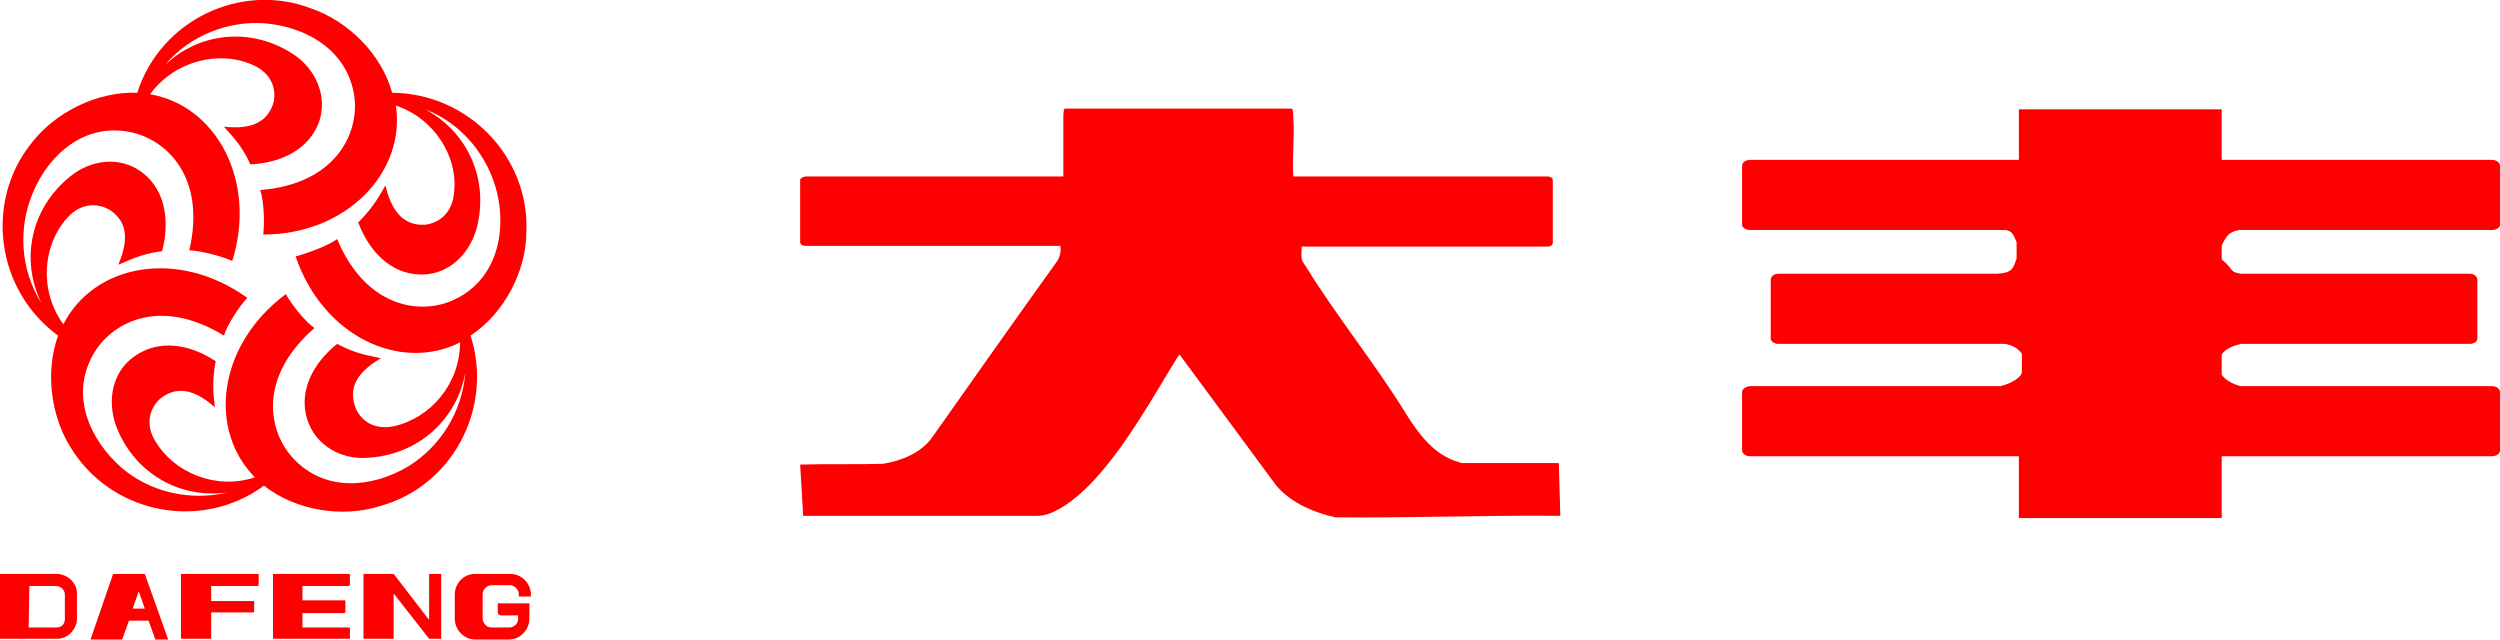
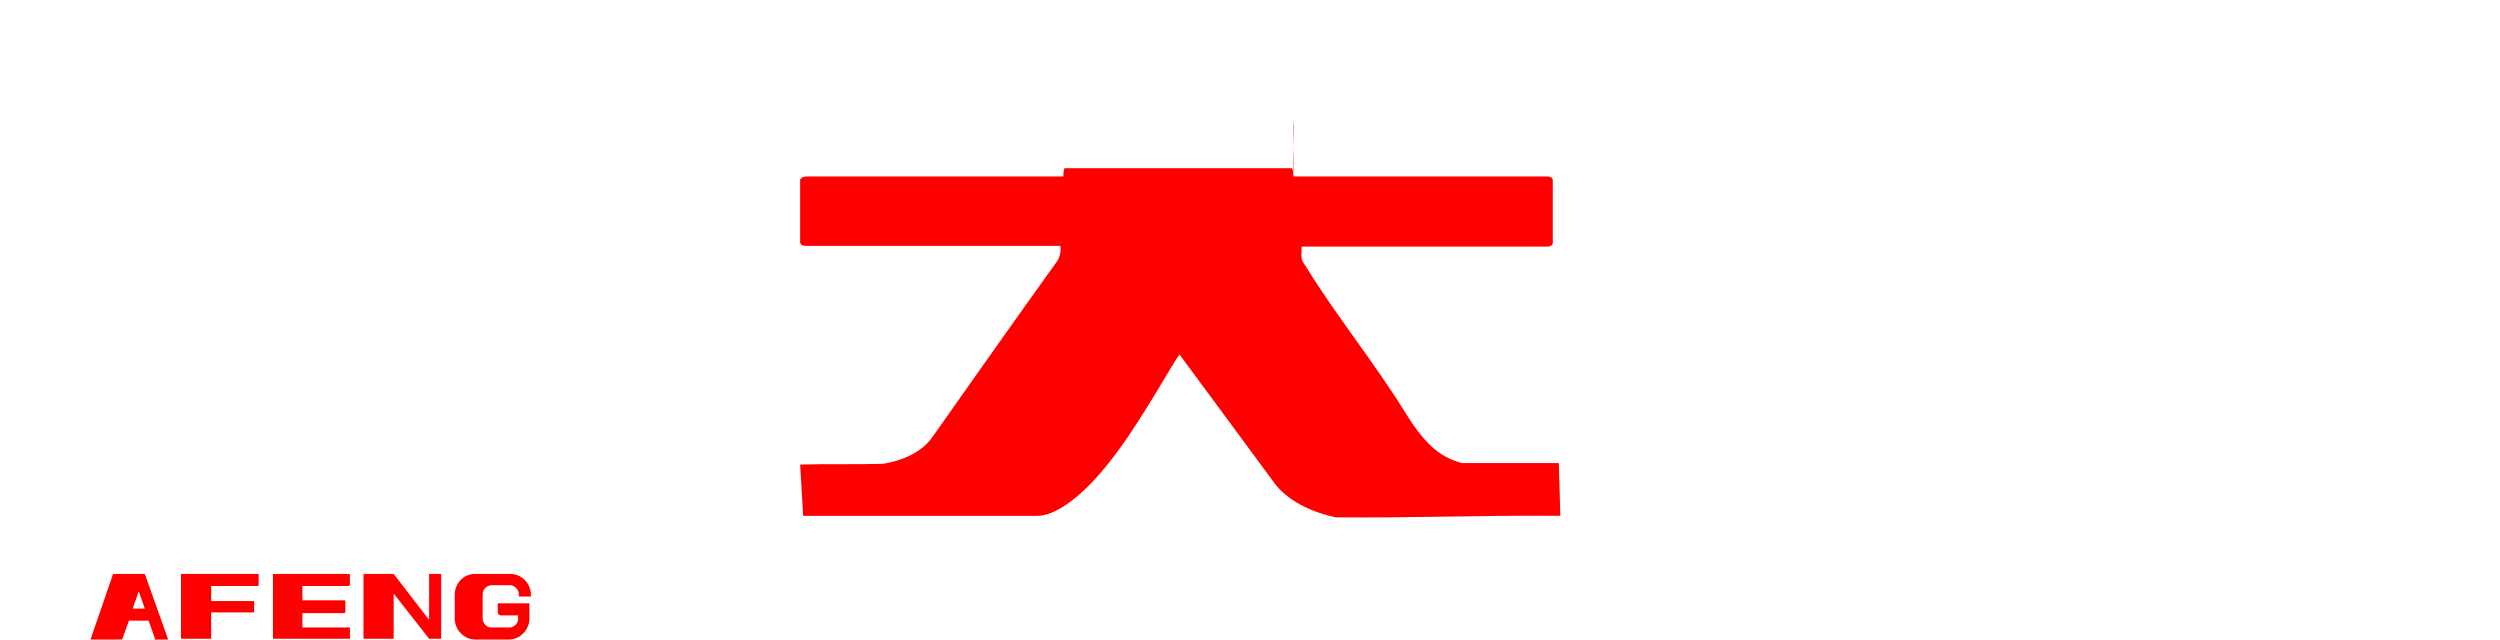
<svg xmlns="http://www.w3.org/2000/svg" version="1.1" id="图层_1" x="0px" y="0px" viewBox="0 0 331.5 84.8" style="enable-background:new 0 0 331.5 84.8;" xml:space="preserve">
  <style type="text/css">
	.st0{fill-rule:evenodd;clip-rule:evenodd;fill:#FF0000;}
</style>
-   <path class="st0" d="M0,76.1c2.5,0,5.1,0,7.5,0c1.4,0,2.8,1.2,2.7,2.7c0,1.1,0,2.3,0,3.3c0,1.2-1.1,2.6-2.6,2.6H0V76.1z M3.9,77.7  c1,0,2.6,0,3.5,0c0.6,0,1.2,0.5,1.2,1.1c0,0.4,0,2.9,0,3.3c0,0.7-0.5,1.1-1.1,1.1H3.8L3.9,77.7L3.9,77.7z" />
  <path class="st0" d="M24.1,76.1h0.2l0,0l0,0l0,0l0,0l0,0l0,0l0,0h4h5.8c0.1,0,0.2,0,0.2,0.1v1.4c0,0-0.1,0.1-0.2,0.1H28v2h5.5  c0.1,0,0.2,0,0.2,0v1.5c0,0-0.1,0-0.2,0H28v3.5h-4v-3.3l0,0l0,0l0,0v-1.9l0,0l0,0l0,0v-1.1l0,0l0,0l0,0v-2.3L24.1,76.1L24.1,76.1  L24.1,76.1L24.1,76.1z" />
  <polygon class="st0" points="48.2,76.1 48.5,76.1 51.6,76.1 52.2,76.1 56.9,82.2 56.9,76.1 58.5,76.1 58.5,84.7 58.1,84.7   57.4,84.7 56.9,84.7 52.2,78.7 52.2,84.7 48.2,84.7 " />
  <path class="st0" d="M63,76.1h4.7c1.3,0,2.7,1.1,2.7,2.8v0.2h-1.6v-0.3c0-0.7-0.7-1.2-1.1-1.2h-2.5c-0.6,0-1.2,0.5-1.2,1.2V82  c0,0.6,0.5,1.2,1.1,1.2h2.5c0.5,0,1.1-0.5,1.1-1.1c0-0.2,0-0.4,0-0.5c-1,0-1.3,0-2.3,0c-0.2,0-0.4-0.2-0.4-0.4V80h3.4h0.7h0.1v2  c0,1.6-1.3,2.8-2.7,2.8H63c-1.4,0-2.7-1.2-2.7-2.8v-3.1C60.3,77.3,61.5,76.1,63,76.1L63,76.1z" />
  <path class="st0" d="M36.2,76.1h0.2l0,0l0,0l0,0l0,0l0,0l0,0l0,0h3.7h6.1c0.1,0,0.2,0,0.2,0.1v1.4c0,0-0.1,0.1-0.2,0.1h-6.1v1.9h5.5  c0.1,0,0.2,0,0.2,0.1v1.5c0,0-0.1,0.1-0.2,0.1h-5.5v1.9l0,0h6.1c0.1,0,0.2,0,0.2,0v1.5c0,0-0.1,0-0.2,0h-6.1l0,0h-3.9l0,0v-3.3l0,0  l0,0l0,0v-1.9l0,0l0,0l0,0v-1.1l0,0l0,0l0,0V76.1L36.2,76.1L36.2,76.1L36.2,76.1L36.2,76.1z" />
  <path class="st0" d="M15,76.1h4.2l3.1,8.7h-1.7l-0.9-2.5h-2.6l-0.9,2.5H12L15,76.1z M18.4,78.4l0.8,2.3h-1.6L18.4,78.4z" />
-   <path class="st0" d="M69.8,30.7c0.4-9.8-7.6-18.3-17.8-18.4c-1.4-5.1-5.8-9.5-10.8-11.2c-9.2-3.5-19.9,1.5-23,11.2  c-5.3-0.2-11,2.6-14.2,6.9c-6,7.7-4.5,19.3,3.7,25.3c-1.8,5-0.9,11.2,2.1,15.5c5.5,8.2,17,10.4,25.2,4.4c4.2,3.3,10.4,4.3,15.4,2.7  c9.5-2.6,15.1-12.9,12-22.6C66.8,41.6,69.8,36,69.8,30.7L69.8,30.7z M52.5,14c5.1,1.7,8.3,6.8,7.7,11.6c-0.2,2.3-1.6,3.9-3.8,4.2  c-3.3,0.2-4.6-2.4-5.3-5.2c-0.6,1-1.4,2.7-3.6,4.9c1.4,3.7,4.2,6.8,8.2,6.9c3.7,0.1,6.5-2.6,7.5-6.1c1.7-6.5-1.2-12.8-6.8-15.8  c4.9,1.9,8.3,6.2,9.5,11c1.3,5.4-0.1,11.6-5.6,14.2c-4.3,2.1-11.7,1.3-15.6-8c-1.2,0.9-4,1.9-5.5,2.3C42.8,44.6,53.1,49.4,61,45.4  c0,5.5-3.9,10-8.7,11.1c-2.2,0.5-4.2-0.3-5.1-2.3C45.9,51,48,49,50.5,47.5c-1.1-0.3-3-0.4-5.8-1.9c-3.1,2.5-5.1,6.1-4,9.9  c1.1,3.6,4.6,5.5,8.1,5.2c6.7-0.4,11.8-5.1,12.9-11.3c-0.4,5.2-3.3,9.8-7.5,12.4c-4.8,2.9-11.1,3.5-15.3-1  c-3.3-3.5-4.8-10.7,2.8-17.3c-1.2-0.8-3.1-3.2-3.8-4.5c-9,6.7-10.4,17.9-4.1,24.3c-5.2,1.7-10.7-0.6-13.2-4.8  c-1.2-1.9-1-4.1,0.6-5.6c2.6-2.1,5.1-0.8,7.3,1.1c-0.1-1.1-0.5-3,0.1-6.1c-3.3-2.2-7.4-3-10.7-0.7c-3.1,2.1-3.7,6-2.5,9.3  c2.4,6.3,8.5,9.7,14.8,8.8c-5.1,1.2-10.4-0.1-14.1-3.3c-4.2-3.7-6.8-9.5-3.8-14.9c2.3-4.2,8.7-7.9,17.4-2.6c0.4-1.4,2.1-4,3.1-5  C23.6,32.9,12.5,35,8.4,43c-3.2-4.4-2.8-10.4,0.5-14.1c1.5-1.7,3.6-2.2,5.6-1.1c2.8,1.8,2.3,4.6,1.2,7.3c1.1-0.4,2.7-1.4,5.8-1.8  c1-3.9,0.5-8-2.6-10.4c-3-2.3-6.9-1.7-9.6,0.5C4,27.7,2.7,34.5,5.5,40.2c-2.8-4.4-3.1-9.9-1.2-14.5c2.1-5.2,6.9-9.4,12.9-8.2  c4.7,0.9,10.2,5.8,7.9,15.7c1.4,0,4.4,0.8,5.7,1.4C34.1,24,28.7,14,19.9,12.5c3.2-4.4,9.1-5.9,13.6-3.9c2.1,0.9,3.2,2.7,2.8,4.9  c-0.9,3.2-3.7,3.6-6.6,3.3c0.7,0.9,2.2,2.1,3.5,5c4-0.2,7.7-1.9,9.1-5.6c1.2-3.5-0.5-7.1-3.4-9c-5.6-3.7-12.6-2.9-17.1,1.5  c3.3-4,8.5-6,13.4-5.6c5.6,0.5,11,3.7,11.8,9.8c0.6,4.7-2.4,11.5-12.5,12.3c0.5,1.4,0.6,4.4,0.4,5.9C46,31.1,53.8,22.8,52.5,14  L52.5,14z" />
  <g>
    <g>
-       <path class="st0" d="M106.9,23.4H141v-7.9c0-0.7,0.1-1.1,0.2-1.1h30.1l0,0c0.1,0,0.2,0.6,0.2,1.1V16c0.2,1.2-0.2,5.4,0,7.4h33.7    c0.4,0,0.7,0.2,0.7,0.5v8.3c0,0.3-0.3,0.5-0.7,0.5h-32.6c-0.1,1.9,0,1.8,0.6,2.7c4,6.5,9.2,12.9,13.2,19.4c2.9,4.7,5,5.9,7.4,6.6    h12.9l0.2,7c-10-0.1-19.8,0.3-29.8,0.2c-3.2-0.7-6.5-2.2-8.3-4.8L156.4,47c-1.5,2.1-5.9,10.4-10.3,15.5c-3.2,3.8-6.4,5.9-8.5,5.9    h-31.1l-0.4-6.8c3.4-0.1,7.7,0,11-0.1c2.4-0.4,5-1.4,6.5-3.5c5.5-7.8,11-15.6,16.6-23.4c0.4-0.7,0.5-1.3,0.4-2h-33.8    c-0.4,0-0.7-0.2-0.7-0.5v-8.3C106.2,23.6,106.5,23.4,106.9,23.4L106.9,23.4z" />
-       <path class="st0" d="M232.2,51.2h33.1c1.5-0.4,2.8-1.2,2.8-1.9s0-1.6,0-2.4c-0.5-0.7-1.2-1.1-2.2-1.3h-30.1c-0.6,0-1-0.4-1-0.7    v-7.8c0-0.5,0.5-0.8,1-0.8c9.6,0,19.4,0,28.9,0c2.2-0.1,2.2-0.7,2.7-2c0-0.7,0-1.4,0-2.2c-0.4-0.9-0.5-1.4-1.4-1.6h-33.9    c-0.7,0-1.1-0.4-1.1-0.7V22c0-0.5,0.5-0.8,1.1-0.8h35.6v-6.7h26.9v6.7h35.8c0.7,0,1.1,0.4,1.1,0.8v7.8c0,0.4-0.5,0.7-1.1,0.7    c-10.9,0-22.6,0-33.5,0c-1.4,0.3-1.6,0.7-2.3,2c0,1,0,1.3,0,1.9c1.6,1.3,1,1.7,2.6,1.9h30.3c0.6,0,1,0.4,1,0.8v7.8    c0,0.4-0.5,0.7-1,0.7c-10.1,0-20.2,0-30.3,0c-1.4,0.3-2.2,0.8-2.6,1.4c0,0.9,0,1.8,0,2.7c0.5,0.7,1.4,1.2,2.5,1.5h33.3    c0.7,0,1.1,0.4,1.1,0.8v7.7c0,0.5-0.5,0.8-1.1,0.8h-35.8v8.2h-26.9v-8.2h-35.6c-0.7,0-1.1-0.4-1.1-0.8V52    C231,51.6,231.5,51.2,232.2,51.2L232.2,51.2z" />
+       <path class="st0" d="M106.9,23.4H141c0-0.7,0.1-1.1,0.2-1.1h30.1l0,0c0.1,0,0.2,0.6,0.2,1.1V16c0.2,1.2-0.2,5.4,0,7.4h33.7    c0.4,0,0.7,0.2,0.7,0.5v8.3c0,0.3-0.3,0.5-0.7,0.5h-32.6c-0.1,1.9,0,1.8,0.6,2.7c4,6.5,9.2,12.9,13.2,19.4c2.9,4.7,5,5.9,7.4,6.6    h12.9l0.2,7c-10-0.1-19.8,0.3-29.8,0.2c-3.2-0.7-6.5-2.2-8.3-4.8L156.4,47c-1.5,2.1-5.9,10.4-10.3,15.5c-3.2,3.8-6.4,5.9-8.5,5.9    h-31.1l-0.4-6.8c3.4-0.1,7.7,0,11-0.1c2.4-0.4,5-1.4,6.5-3.5c5.5-7.8,11-15.6,16.6-23.4c0.4-0.7,0.5-1.3,0.4-2h-33.8    c-0.4,0-0.7-0.2-0.7-0.5v-8.3C106.2,23.6,106.5,23.4,106.9,23.4L106.9,23.4z" />
    </g>
  </g>
</svg>